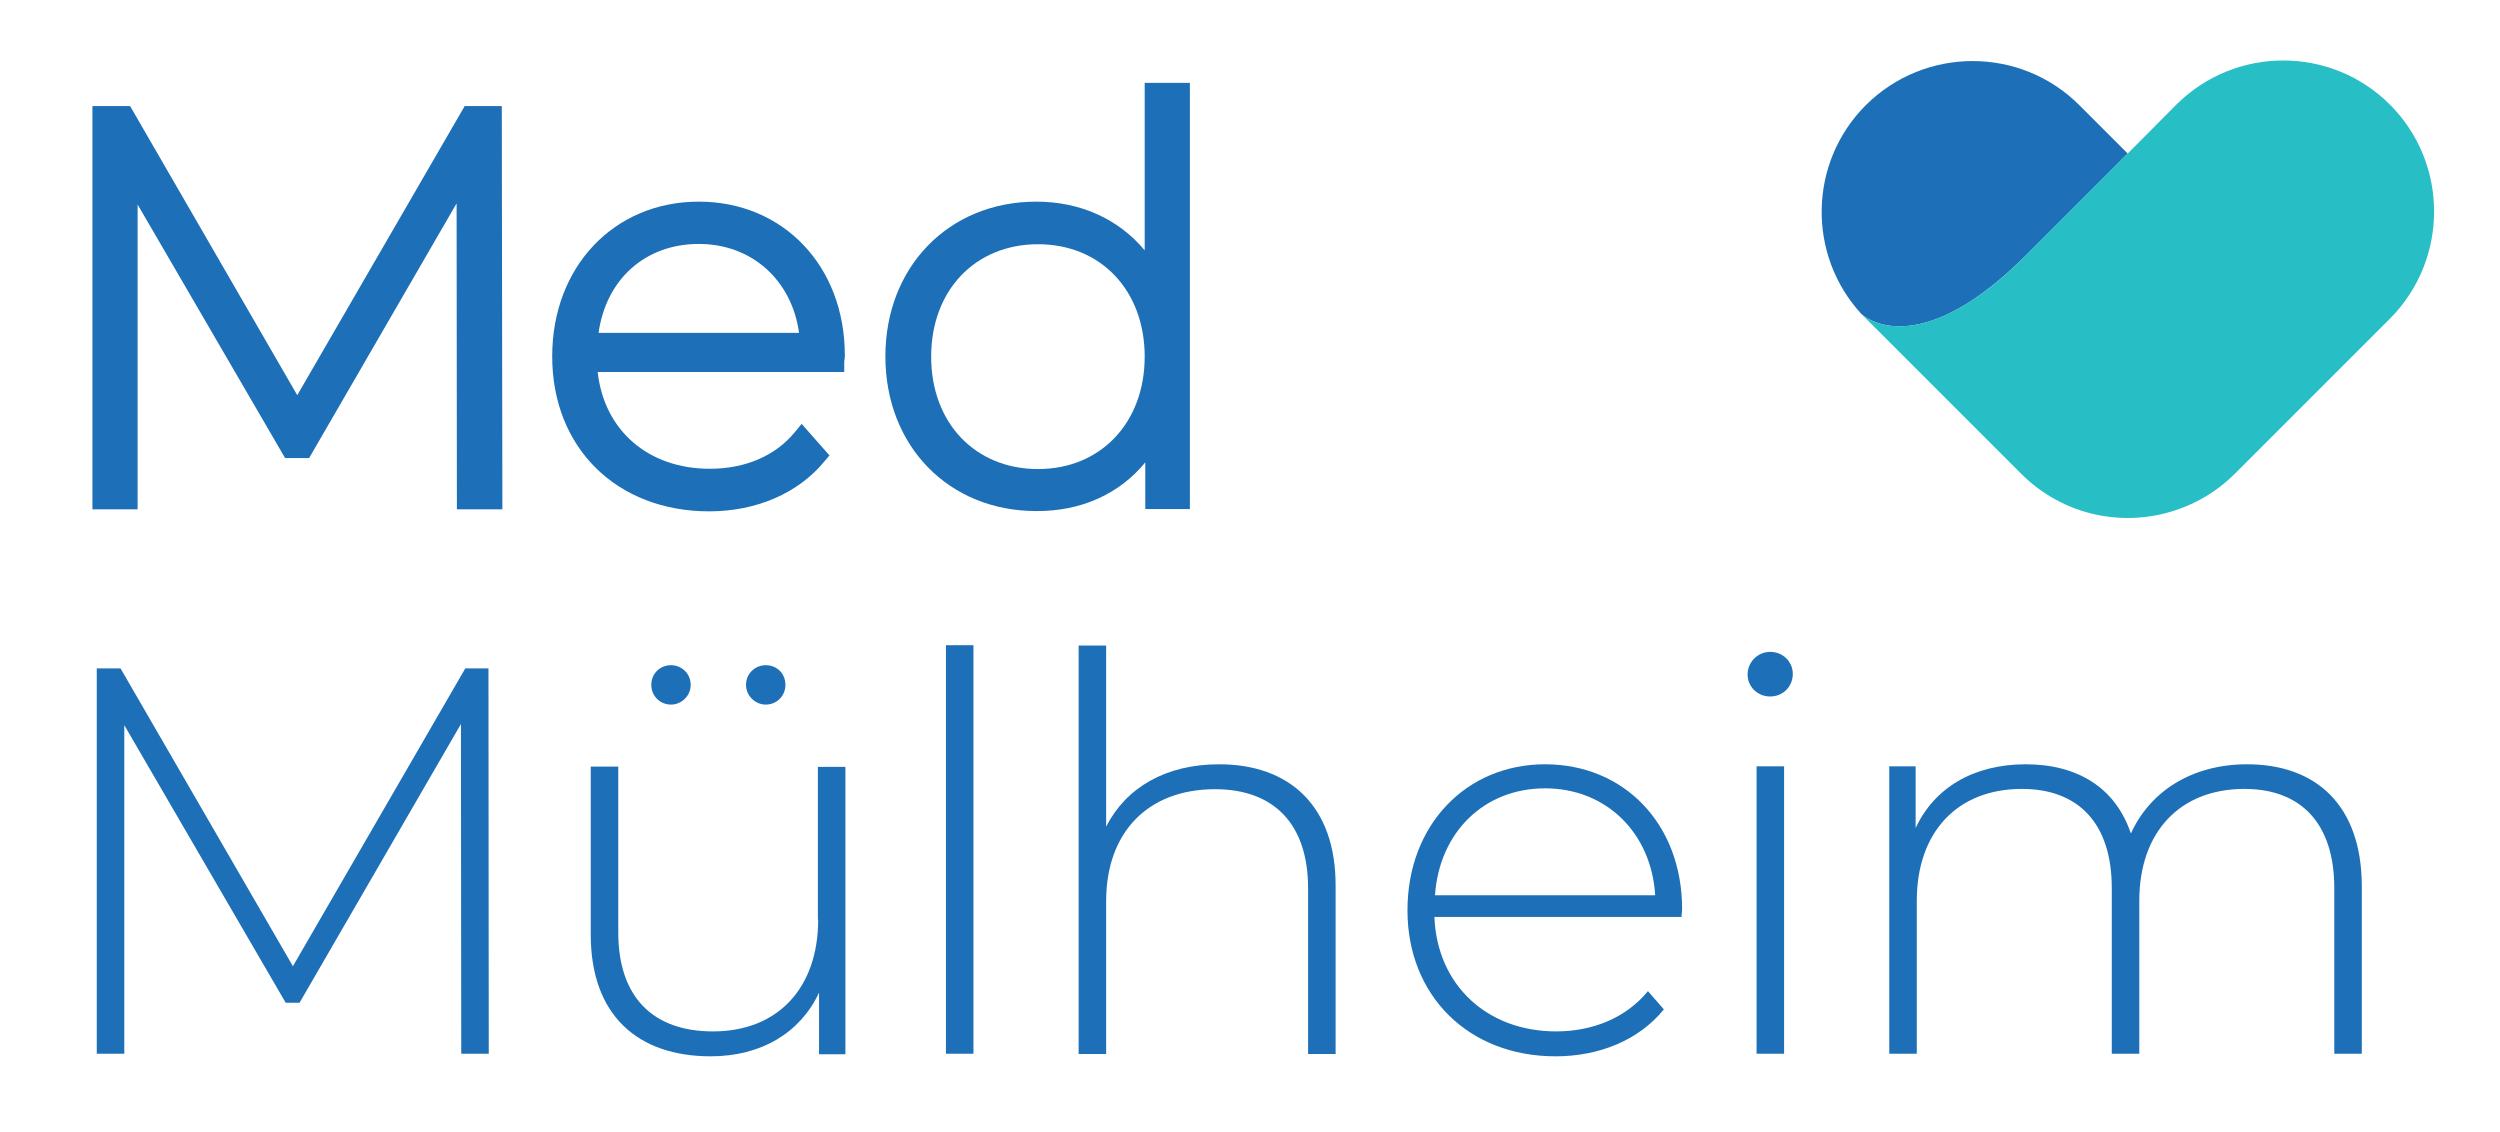
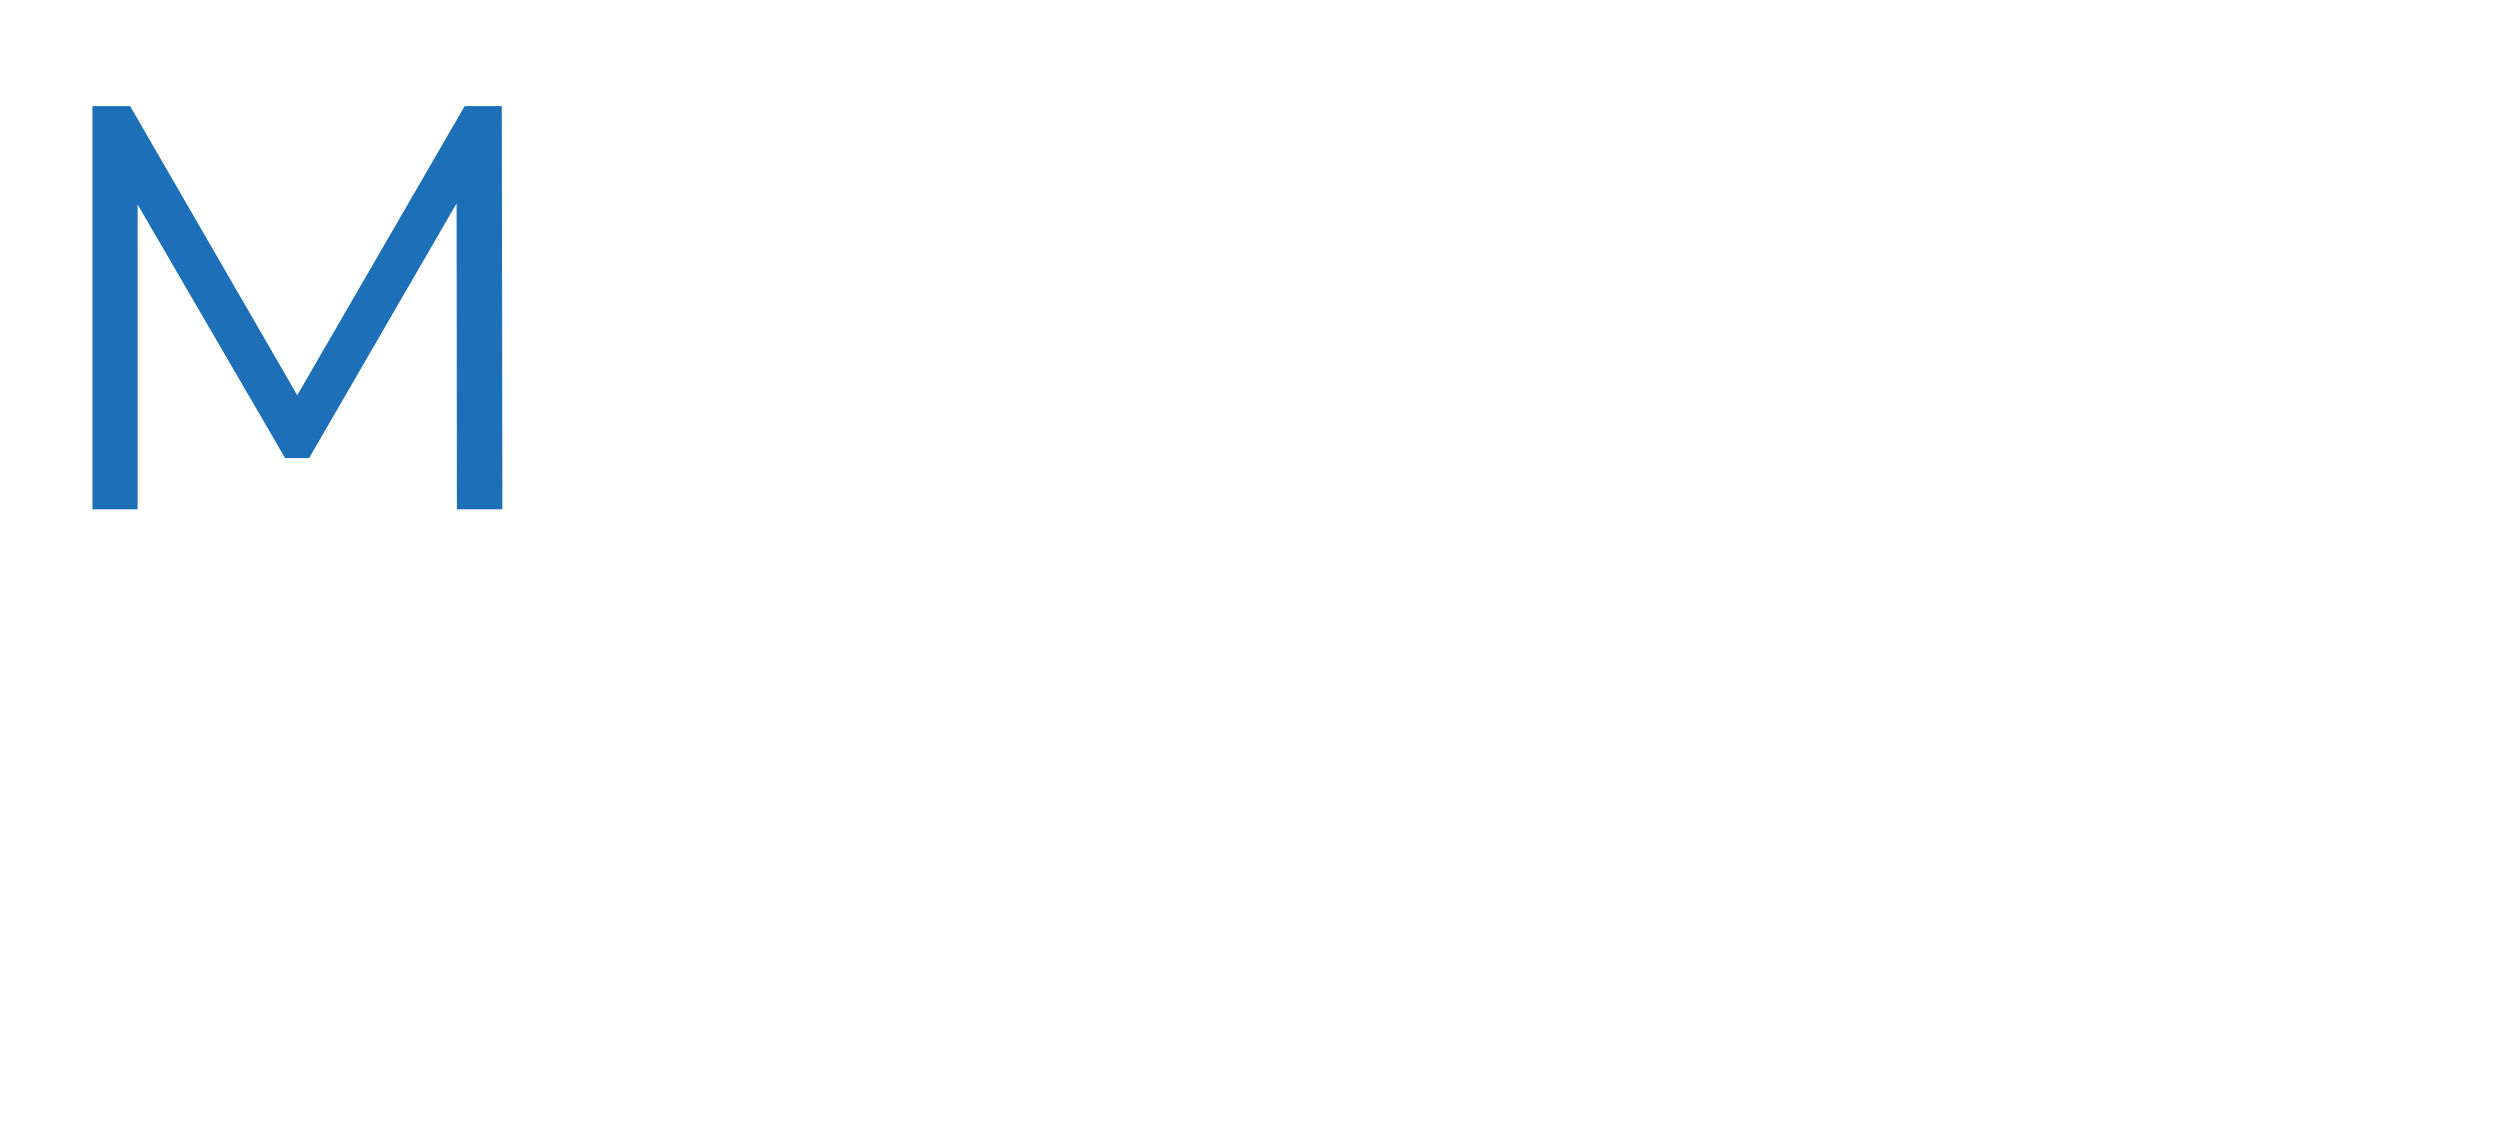
<svg xmlns="http://www.w3.org/2000/svg" xmlns:xlink="http://www.w3.org/1999/xlink" id="Ebene_1" x="0px" y="0px" viewBox="0 0 862.9 390.8" style="enable-background:new 0 0 862.9 390.8;" xml:space="preserve">
  <style type="text/css">
	.st0{fill:#1D70B7;}
	.st1{clip-path:url(#SVGID_00000020391462209903743380000001908347348277714613_);fill:#1D70B7;}
	.st2{clip-path:url(#SVGID_00000020391462209903743380000001908347348277714613_);fill:#28BEC6;}
</style>
  <polygon class="st0" points="160.4,36.6 102.6,136.4 44.9,36.6 31.9,36.6 31.9,175.8 47.5,175.8 47.5,70.6 98.4,158.1 106.7,158.1   157.6,70.2 157.7,175.8 173.4,175.8 173.2,36.6 " />
  <g>
    <defs>
-       <rect id="SVGID_1_" x="-504.5" y="-332.9" width="1920" height="1080" />
-     </defs>
+       </defs>
    <clipPath id="SVGID_00000116206995967883719770000003157495338227055531_">
      <use xlink:href="#SVGID_1_" style="overflow:visible;" />
    </clipPath>
    <path style="clip-path:url(#SVGID_00000116206995967883719770000003157495338227055531_);fill:#1D70B7;" d="M244.8,176.5   c16.3,0,30.8-6.3,39.8-17.3l1.7-2l-9.6-10.9l-2.3,2.8c-6.7,8.2-17.1,12.7-29.4,12.7c-21.3,0-36.5-13.3-38.7-33.4h85.1v-3.1   c0-0.4,0-0.8,0.1-1.2c0.1-0.5,0.1-1.1,0.1-1.5c0-30.7-21.2-53-50.4-53c-29.3,0-50.6,22.5-50.6,53.4   C190.6,154.6,212.9,176.5,244.8,176.5 M241.2,84.2c18.3,0,32.1,12.5,34.6,30.7h-69.2C209.2,96.4,222.7,84.2,241.2,84.2" />
    <path style="clip-path:url(#SVGID_00000116206995967883719770000003157495338227055531_);fill:#1D70B7;" d="M395.3,159.6v16.1h15.4   V28.6h-15.6v57.8c-9-10.8-22.2-16.8-37.4-16.8c-30.2,0-52.1,22.5-52.1,53.4c0,31,21.9,53.4,52.1,53.4   C373.1,176.5,386.4,170.5,395.3,159.6 M395.1,123.1c0,22.8-15.2,38.8-36.8,38.8c-21.7,0-36.9-15.9-36.9-38.8s15.2-38.8,36.9-38.8   C380,84.3,395.1,100.3,395.1,123.1" />
    <polygon style="clip-path:url(#SVGID_00000116206995967883719770000003157495338227055531_);fill:#1D70B7;" points="160.6,230.7    101.1,333.5 41.6,230.7 33.4,230.7 33.4,363.7 42.9,363.7 42.9,250.3 98.6,346.1 103.4,346.1 159.1,249.9 159.2,363.7 168.7,363.7    168.6,230.7  " />
    <path style="clip-path:url(#SVGID_00000116206995967883719770000003157495338227055531_);fill:#1D70B7;" d="M257.5,236.4   c0,3.8,3.2,6.8,6.8,6.8c3.8,0,6.8-3,6.8-6.8c0-4-3-6.8-6.8-6.8C260.7,229.6,257.5,232.4,257.5,236.4" />
    <path style="clip-path:url(#SVGID_00000116206995967883719770000003157495338227055531_);fill:#1D70B7;" d="M224.8,236.4   c0,3.8,3,6.8,6.8,6.8c3.6,0,6.8-3,6.8-6.8c0-4-3.2-6.8-6.8-6.8C227.9,229.6,224.8,232.4,224.8,236.4" />
-     <path style="clip-path:url(#SVGID_00000116206995967883719770000003157495338227055531_);fill:#1D70B7;" d="M282.4,317.4   c0,23.6-13.9,38.6-36.3,38.6c-20.7,0-32.7-11.8-32.7-34.2v-57.2h-9.5v58c0,27.8,16.2,42,41.4,42c17.5,0,31-8.2,37.4-22v21.3h9.1   v-99.2h-9.5V317.4z" />
    <rect x="326.5" y="222.7" style="clip-path:url(#SVGID_00000116206995967883719770000003157495338227055531_);fill:#1D70B7;" width="9.5" height="141" />
    <path style="clip-path:url(#SVGID_00000116206995967883719770000003157495338227055531_);fill:#1D70B7;" d="M420.8,263.8   c-18.4,0-32.1,8-39,21.5v-62.5h-9.5v141h9.5v-52.8c0-23.6,14.3-38.6,37.6-38.6c20.1,0,32.1,11.8,32.1,34.2v57.2h9.5v-58   C461.1,278,444.9,263.8,420.8,263.8" />
    <path style="clip-path:url(#SVGID_00000116206995967883719770000003157495338227055531_);fill:#1D70B7;" d="M533.3,263.8   c-27.2,0-47.5,20.9-47.5,50.4c0,29.5,21.1,50.4,51.1,50.4c15,0,28.7-5.5,37.4-16.2l-5.5-6.3c-7.6,9.3-19.2,13.9-31.7,13.9   c-23.8,0-41.1-16-42-39.5h85.3c0-1,0.2-1.9,0.2-2.7C580.6,284.3,560.5,263.8,533.3,263.8 M495.3,309c1.5-21.7,16.9-36.9,38-36.9   c21.1,0,36.7,15.4,38,36.9H495.3z" />
    <rect x="606.3" y="264.5" style="clip-path:url(#SVGID_00000116206995967883719770000003157495338227055531_);fill:#1D70B7;" width="9.5" height="99.2" />
    <path style="clip-path:url(#SVGID_00000116206995967883719770000003157495338227055531_);fill:#1D70B7;" d="M611,225   c-4.4,0-7.8,3.6-7.8,7.8c0,4.2,3.4,7.6,7.8,7.6c4.4,0,7.8-3.4,7.8-7.8C618.8,228.4,615.4,225,611,225" />
    <path style="clip-path:url(#SVGID_00000116206995967883719770000003157495338227055531_);fill:#1D70B7;" d="M775.6,263.8   c-19.2,0-33.6,9.5-40.1,23.9c-5.3-15.8-18.4-23.9-36.3-23.9c-18.1,0-31.6,8.2-38,22v-21.3h-9.1v99.2h9.5v-52.8   c0-23.6,13.9-38.6,36.3-38.6c19.4,0,31,11.8,31,34.2v57.2h9.5v-52.8c0-23.6,13.9-38.6,36.3-38.6c19.4,0,31,11.8,31,34.2v57.2h9.5   v-58C815.1,278,799.5,263.8,775.6,263.8" />
-     <path style="clip-path:url(#SVGID_00000116206995967883719770000003157495338227055531_);fill:#1D70B7;" d="M643.1,108.9   c2.8,2.2,21.3,14.1,56.1-20.7L734.4,53l0,0l-16.7-16.7c-20.3-20.3-53.3-20.3-73.7,0c-19.8,19.8-20.3,51.7-1.5,72.1   C642.7,108.5,643,108.8,643.1,108.9" />
    <path style="clip-path:url(#SVGID_00000116206995967883719770000003157495338227055531_);fill:#28BEC6;" d="M824.9,36.1L824.9,36.1   c-20.3-20.3-53.3-20.3-73.7,0L734.4,53l0,0l-35.2,35.2c-36.1,36.1-54.7,21.9-56.3,20.5c0,0.1,0.3,0.5,0.5,0.6   c0.2,0.2,0.4,0.4,0.6,0.6l52,52l1.6,1.6c14.7,14.7,35.9,18.8,54.2,12.3c7.2-2.5,13.9-6.6,19.7-12.4l53.6-53.6   C845.2,89.4,845.2,56.4,824.9,36.1" />
  </g>
</svg>